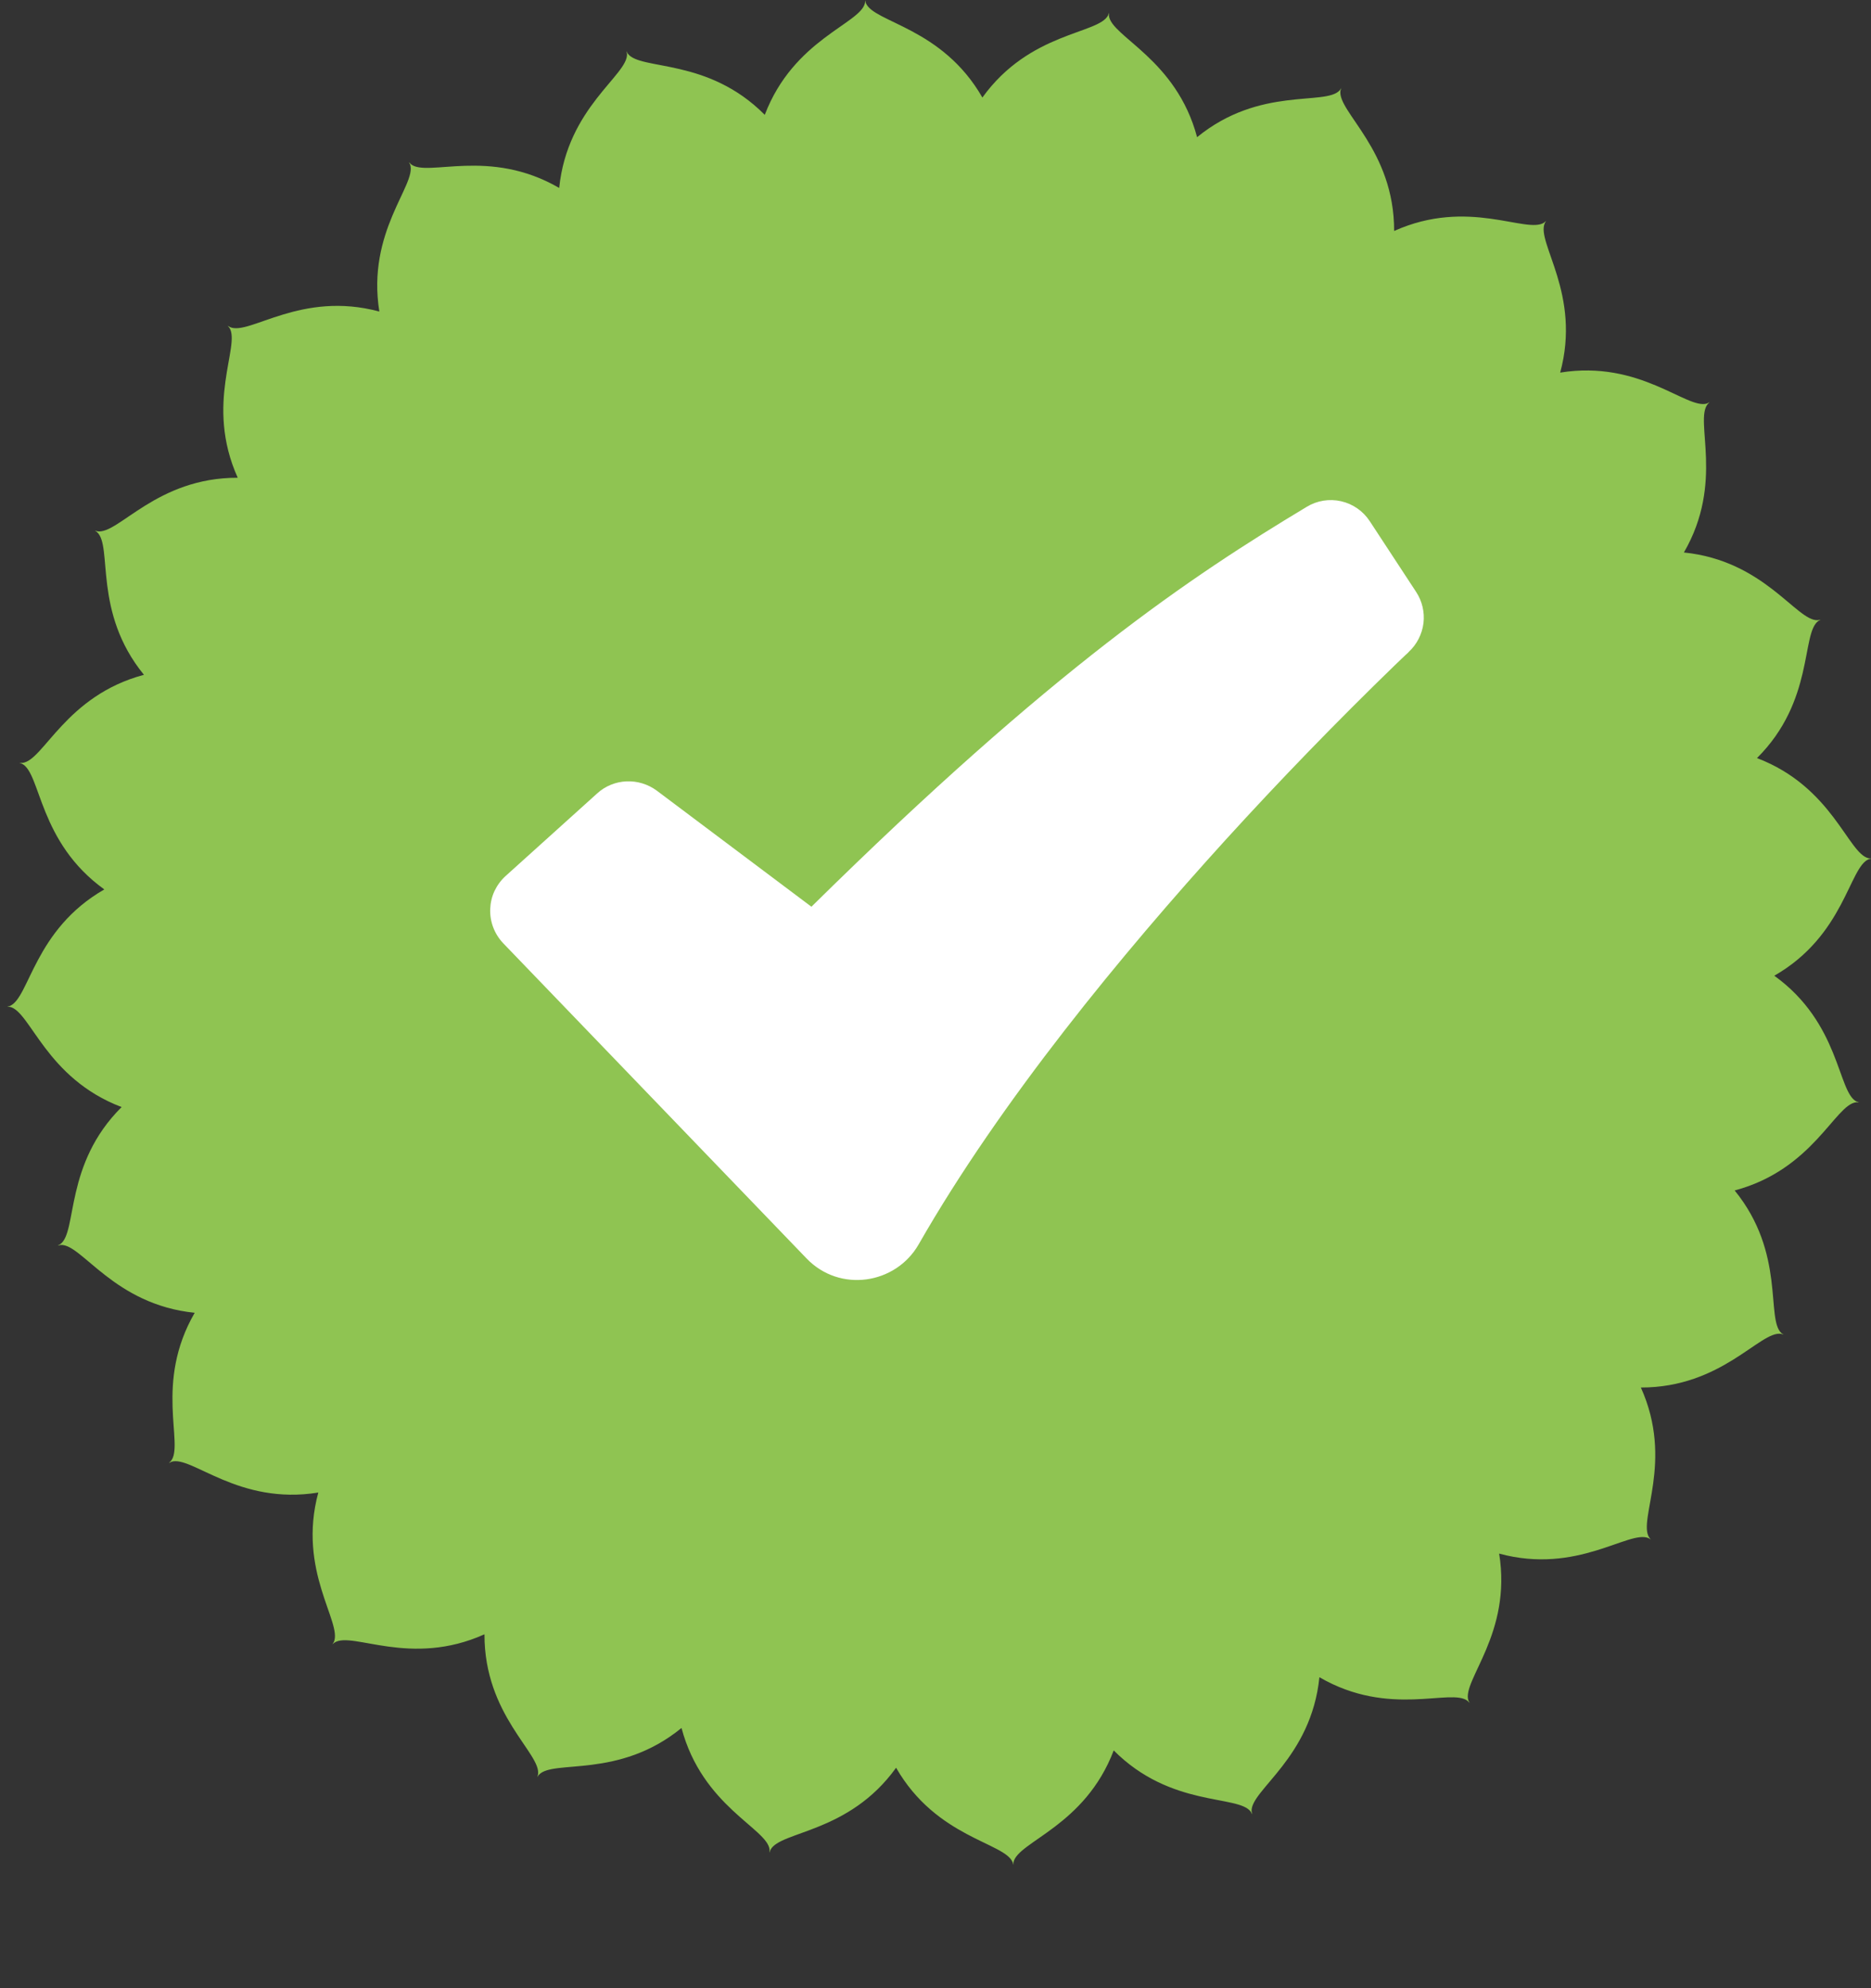
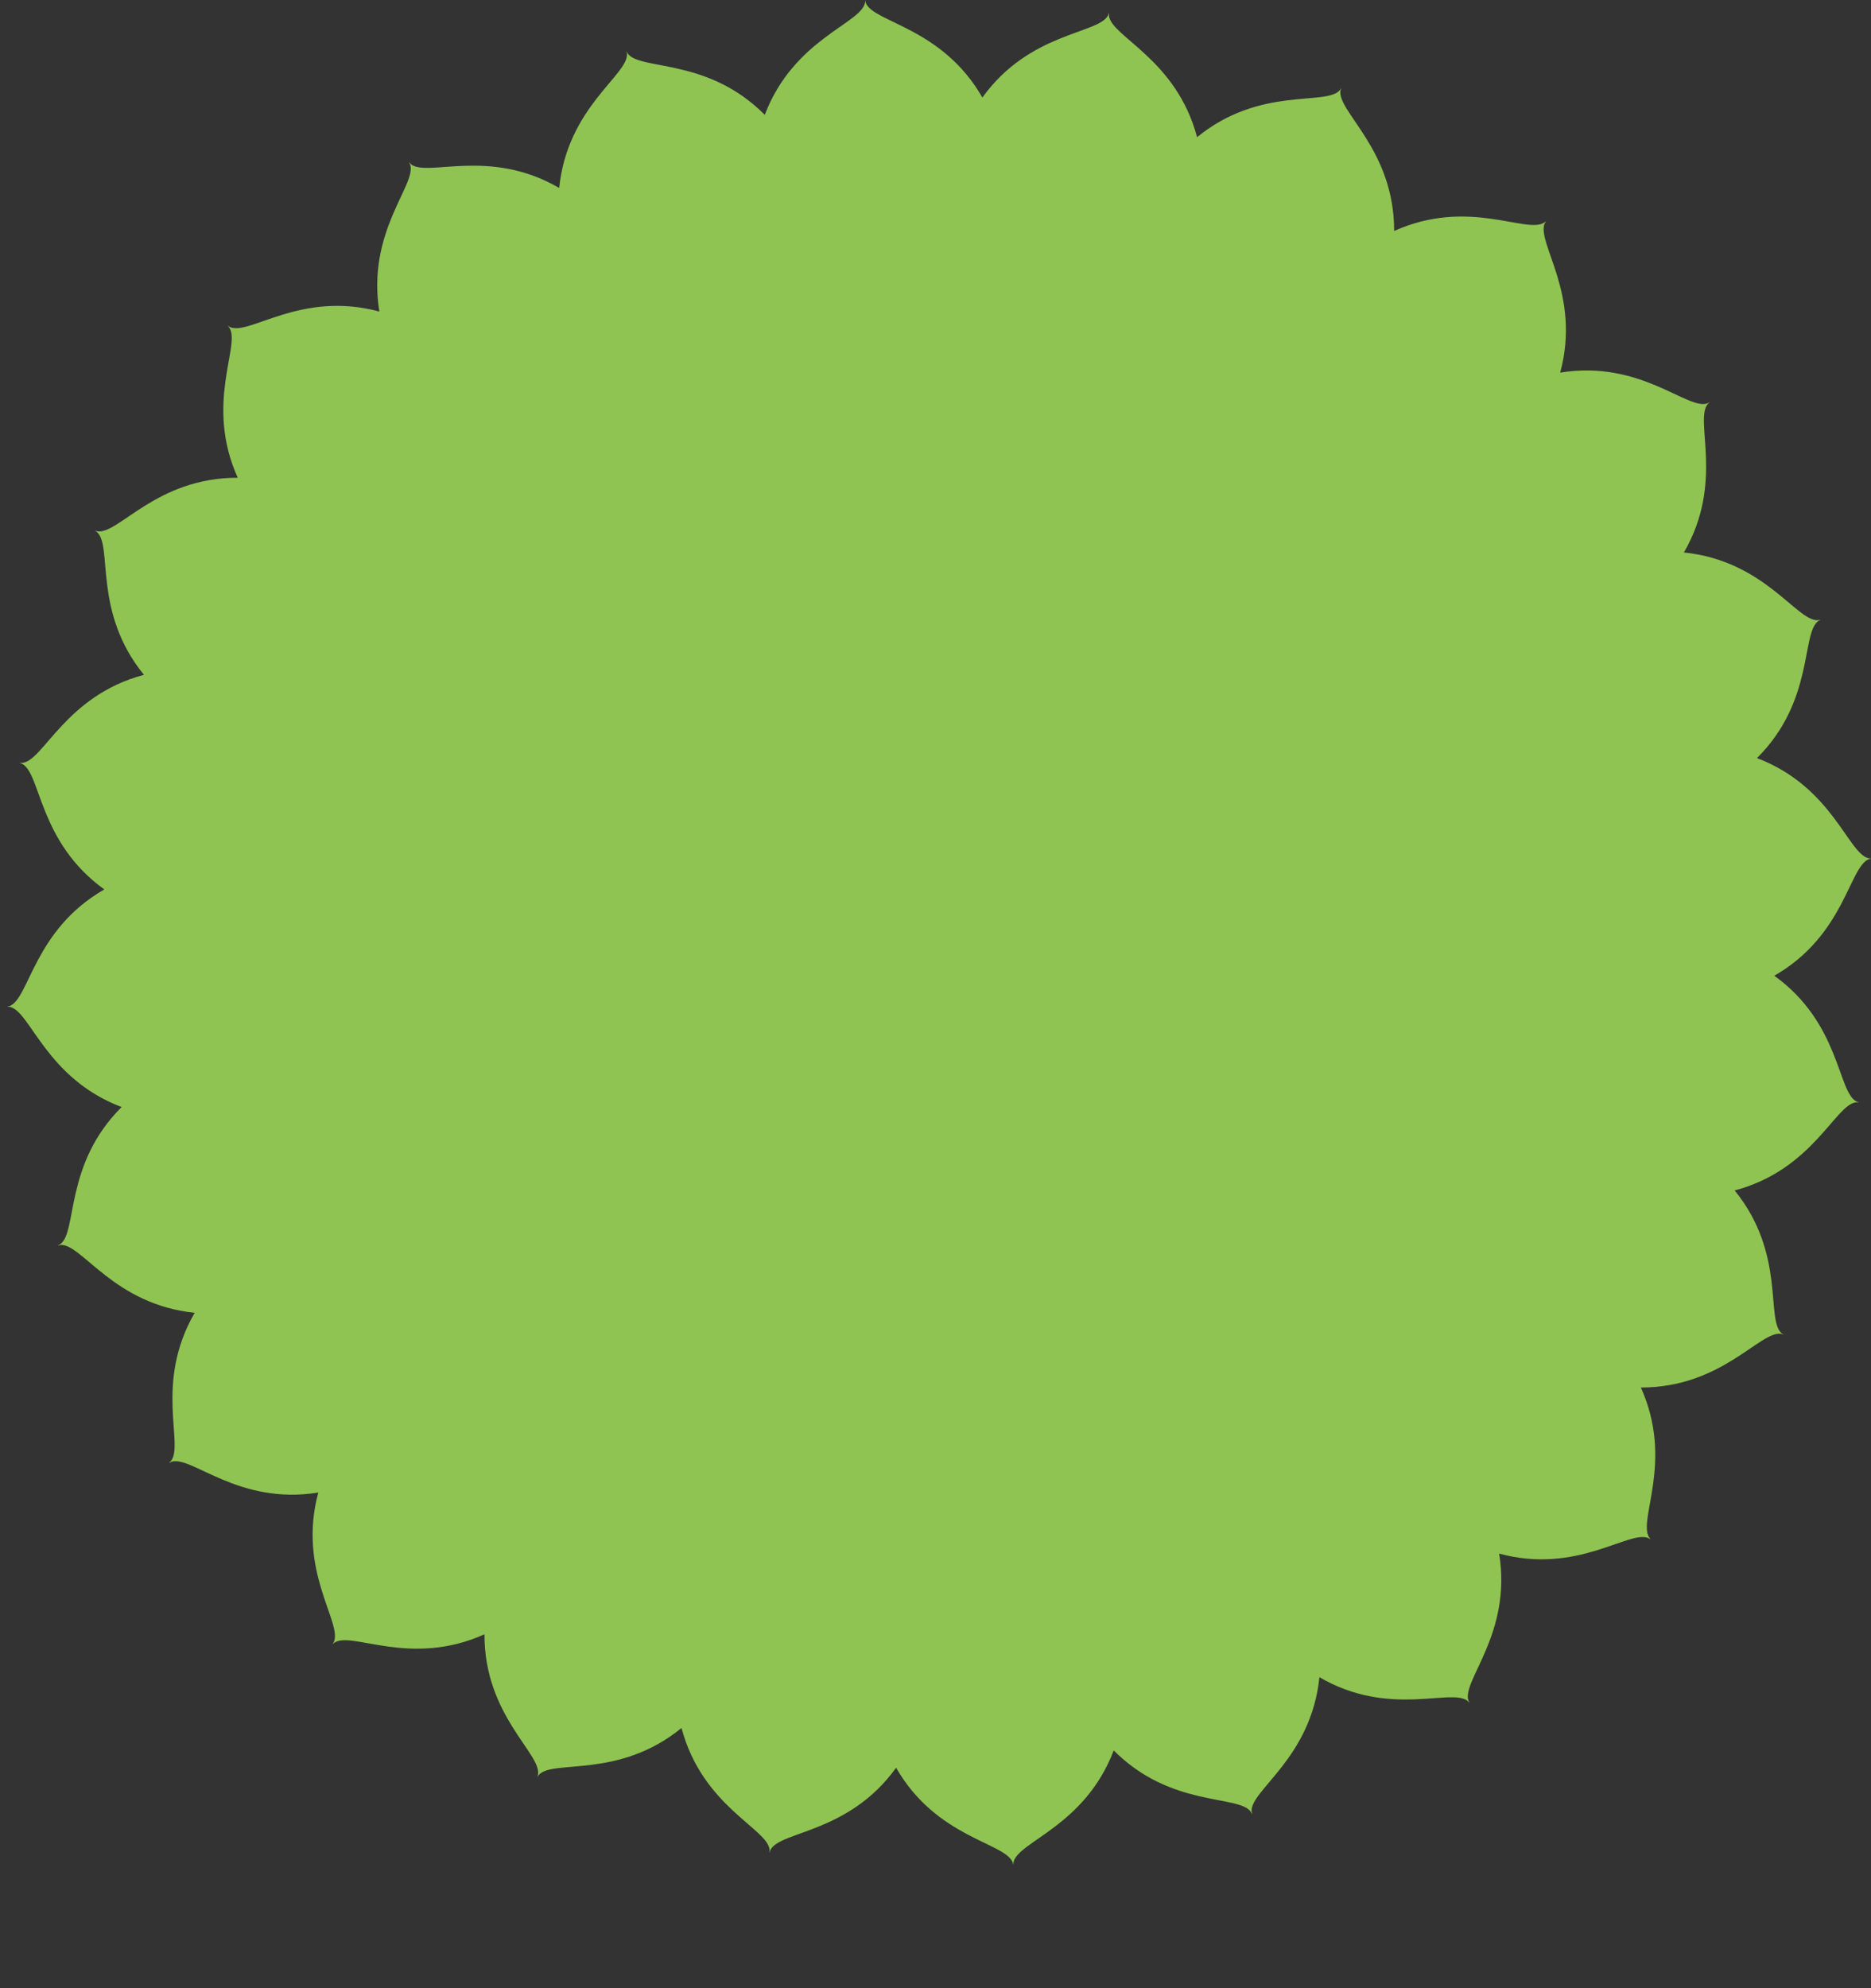
<svg xmlns="http://www.w3.org/2000/svg" width="16" height="17" viewBox="0 0 16 17" fill="none">
  <rect x="0" y="0" width="16" height="17" fill="#333333" stroke="none" />
  <path d="M14.12 13.165C14.12 13.165 14.118 13.164 14.117 13.163C14.114 13.161 14.11 13.154 14.103 13.146C14.004 12.993 14.317 12.497 14.032 11.864C14.725 11.865 15.051 11.377 15.231 11.405C15.243 11.409 15.25 11.41 15.253 11.412C15.253 11.412 15.255 11.414 15.256 11.414C15.256 11.414 15.254 11.413 15.253 11.412C15.25 11.409 15.244 11.406 15.234 11.399C15.099 11.277 15.272 10.716 14.834 10.179C15.504 10.001 15.692 9.445 15.873 9.425C15.885 9.426 15.893 9.426 15.896 9.426C15.896 9.426 15.898 9.426 15.899 9.426C15.899 9.426 15.898 9.425 15.897 9.426C15.894 9.424 15.886 9.422 15.875 9.418C15.714 9.335 15.736 8.748 15.173 8.343C15.775 7.998 15.812 7.413 15.982 7.346C15.993 7.344 16.001 7.341 16.004 7.341C16.004 7.341 16.005 7.341 16.007 7.341C16.007 7.341 16.005 7.341 16.004 7.341C16 7.34 15.992 7.34 15.981 7.339C15.803 7.301 15.673 6.729 15.025 6.482C15.516 5.994 15.402 5.418 15.549 5.31C15.559 5.304 15.566 5.301 15.569 5.299C15.569 5.299 15.57 5.298 15.571 5.298C15.571 5.298 15.569 5.299 15.568 5.299C15.564 5.3 15.556 5.301 15.545 5.303C15.363 5.313 15.09 4.794 14.4 4.724C14.748 4.124 14.488 3.598 14.603 3.456C14.611 3.447 14.617 3.442 14.619 3.439C14.619 3.439 14.62 3.438 14.621 3.437C14.621 3.437 14.62 3.439 14.619 3.439C14.616 3.44 14.609 3.444 14.598 3.45C14.425 3.505 14.026 3.075 13.342 3.186C13.524 2.517 13.136 2.076 13.21 1.909C13.216 1.899 13.22 1.892 13.221 1.889C13.221 1.889 13.223 1.888 13.223 1.887C13.223 1.887 13.222 1.889 13.221 1.889C13.219 1.892 13.212 1.896 13.204 1.904C13.051 2.002 12.555 1.69 11.922 1.975C11.924 1.281 11.435 0.956 11.463 0.775C11.467 0.764 11.468 0.757 11.47 0.753C11.47 0.753 11.472 0.752 11.472 0.751C11.472 0.751 11.471 0.752 11.47 0.753C11.468 0.756 11.464 0.762 11.457 0.772C11.335 0.908 10.774 0.734 10.237 1.173C10.059 0.503 9.503 0.315 9.483 0.134C9.484 0.122 9.484 0.114 9.484 0.11C9.484 0.11 9.484 0.109 9.484 0.108C9.484 0.108 9.483 0.109 9.484 0.11C9.482 0.113 9.48 0.12 9.476 0.131C9.393 0.293 8.806 0.271 8.401 0.834C8.056 0.232 7.471 0.194 7.404 0.025C7.402 0.013 7.399 0.006 7.399 0.003C7.399 0.003 7.399 0.001 7.399 1.80344e-05C7.399 1.80344e-05 7.399 0.001 7.399 0.003C7.399 0.007 7.398 0.014 7.397 0.025C7.359 0.204 6.787 0.334 6.54 0.982C6.052 0.49 5.476 0.605 5.368 0.458C5.363 0.448 5.359 0.441 5.357 0.438C5.357 0.438 5.356 0.437 5.357 0.436C5.357 0.436 5.357 0.437 5.357 0.439C5.358 0.442 5.359 0.45 5.362 0.461C5.371 0.643 4.852 0.917 4.782 1.607C4.182 1.259 3.656 1.518 3.514 1.404C3.505 1.395 3.501 1.39 3.498 1.387C3.498 1.387 3.496 1.386 3.495 1.385C3.495 1.385 3.497 1.387 3.498 1.387C3.499 1.391 3.502 1.398 3.508 1.408C3.563 1.581 3.134 1.98 3.244 2.664C2.575 2.483 2.134 2.871 1.967 2.797C1.957 2.791 1.95 2.787 1.947 2.785C1.947 2.785 1.946 2.784 1.945 2.783C1.945 2.783 1.947 2.785 1.947 2.785C1.95 2.788 1.955 2.794 1.962 2.803C2.06 2.955 1.748 3.452 2.033 4.085C1.339 4.083 1.014 4.571 0.833 4.543C0.822 4.54 0.815 4.538 0.811 4.536C0.811 4.536 0.81 4.535 0.809 4.534C0.809 4.534 0.811 4.536 0.811 4.536C0.814 4.539 0.82 4.543 0.83 4.55C0.966 4.672 0.792 5.233 1.231 5.77C0.561 5.948 0.373 6.504 0.192 6.523C0.18 6.523 0.172 6.523 0.169 6.522C0.169 6.522 0.167 6.522 0.166 6.522C0.166 6.522 0.167 6.524 0.168 6.523C0.171 6.524 0.178 6.526 0.189 6.531C0.351 6.614 0.329 7.2 0.892 7.605C0.29 7.95 0.252 8.535 0.083 8.602C0.072 8.605 0.064 8.607 0.061 8.608C0.061 8.608 0.06 8.608 0.058 8.608C0.058 8.608 0.06 8.608 0.061 8.608C0.065 8.608 0.073 8.608 0.084 8.609C0.262 8.648 0.392 9.22 1.04 9.466C0.548 9.955 0.663 10.531 0.516 10.638C0.506 10.644 0.499 10.648 0.496 10.649C0.496 10.649 0.495 10.651 0.494 10.65C0.494 10.65 0.495 10.65 0.497 10.65C0.5 10.649 0.508 10.647 0.52 10.645C0.701 10.636 0.975 11.155 1.665 11.225C1.317 11.825 1.576 12.351 1.462 12.492C1.453 12.501 1.448 12.506 1.445 12.509C1.445 12.509 1.444 12.511 1.444 12.511C1.444 12.511 1.445 12.51 1.445 12.509C1.449 12.508 1.456 12.505 1.466 12.499C1.639 12.443 2.039 12.873 2.722 12.762C2.541 13.431 2.929 13.873 2.855 14.04C2.849 14.049 2.845 14.056 2.843 14.059C2.843 14.059 2.842 14.061 2.841 14.062C2.841 14.062 2.843 14.06 2.843 14.059C2.846 14.056 2.852 14.052 2.861 14.045C3.013 13.946 3.51 14.259 4.143 13.974C4.141 14.667 4.63 14.993 4.601 15.173C4.598 15.185 4.596 15.191 4.594 15.195C4.594 15.195 4.593 15.197 4.592 15.198C4.592 15.198 4.594 15.196 4.594 15.195C4.597 15.192 4.601 15.186 4.608 15.176C4.73 15.041 5.291 15.214 5.828 14.775C6.006 15.446 6.562 15.634 6.581 15.815C6.581 15.826 6.581 15.834 6.58 15.838C6.58 15.838 6.58 15.839 6.581 15.841C6.581 15.841 6.582 15.839 6.581 15.839C6.582 15.836 6.585 15.828 6.589 15.817C6.672 15.655 7.259 15.677 7.663 15.115C8.008 15.716 8.593 15.754 8.66 15.924C8.663 15.935 8.665 15.943 8.666 15.946C8.666 15.946 8.666 15.947 8.666 15.948C8.666 15.948 8.666 15.947 8.666 15.946C8.666 15.942 8.666 15.934 8.667 15.923C8.706 15.745 9.278 15.615 9.524 14.967C10.013 15.458 10.589 15.344 10.696 15.491C10.702 15.501 10.706 15.508 10.707 15.511C10.707 15.511 10.709 15.512 10.708 15.513C10.708 15.513 10.708 15.511 10.708 15.51C10.707 15.506 10.706 15.498 10.703 15.487C10.694 15.305 11.213 15.032 11.283 14.341C11.883 14.69 12.409 14.43 12.551 14.544C12.559 14.553 12.564 14.558 12.567 14.561C12.567 14.561 12.569 14.562 12.569 14.563C12.569 14.563 12.568 14.562 12.567 14.561C12.566 14.558 12.563 14.551 12.557 14.54C12.501 14.367 12.931 13.968 12.82 13.284C13.489 13.466 13.931 13.078 14.098 13.152C14.107 13.157 14.114 13.162 14.117 13.163C14.117 13.163 14.119 13.165 14.12 13.165Z" fill="#8FC452" />
  <g clip-path="url(#clip0_10107_5512)">
-     <path fill-rule="evenodd" clip-rule="evenodd" d="M11.174 4.334C11.262 4.28 11.368 4.263 11.469 4.286C11.57 4.309 11.658 4.371 11.714 4.457L12.11 5.061C12.162 5.14 12.184 5.235 12.173 5.328C12.161 5.422 12.117 5.509 12.048 5.573L12.047 5.574L12.042 5.58L12.019 5.601L11.929 5.687C11.431 6.17 10.948 6.668 10.481 7.181C9.602 8.148 8.558 9.412 7.856 10.64C7.66 10.982 7.181 11.056 6.897 10.76L4.303 8.065C4.266 8.026 4.237 7.98 4.218 7.93C4.199 7.88 4.19 7.827 4.192 7.773C4.194 7.72 4.206 7.667 4.229 7.618C4.252 7.57 4.284 7.526 4.324 7.49L5.108 6.783C5.176 6.721 5.265 6.685 5.357 6.681C5.45 6.677 5.541 6.705 5.616 6.76L6.939 7.753C9.007 5.714 10.179 4.932 11.174 4.334Z" fill="white" />
-   </g>
+     </g>
  <defs>
    <clipPath id="clip0_10107_5512">
-       <rect width="9.6" height="9.6" fill="white" transform="translate(3.375 3.08)" />
-     </clipPath>
+       </clipPath>
  </defs>
</svg>